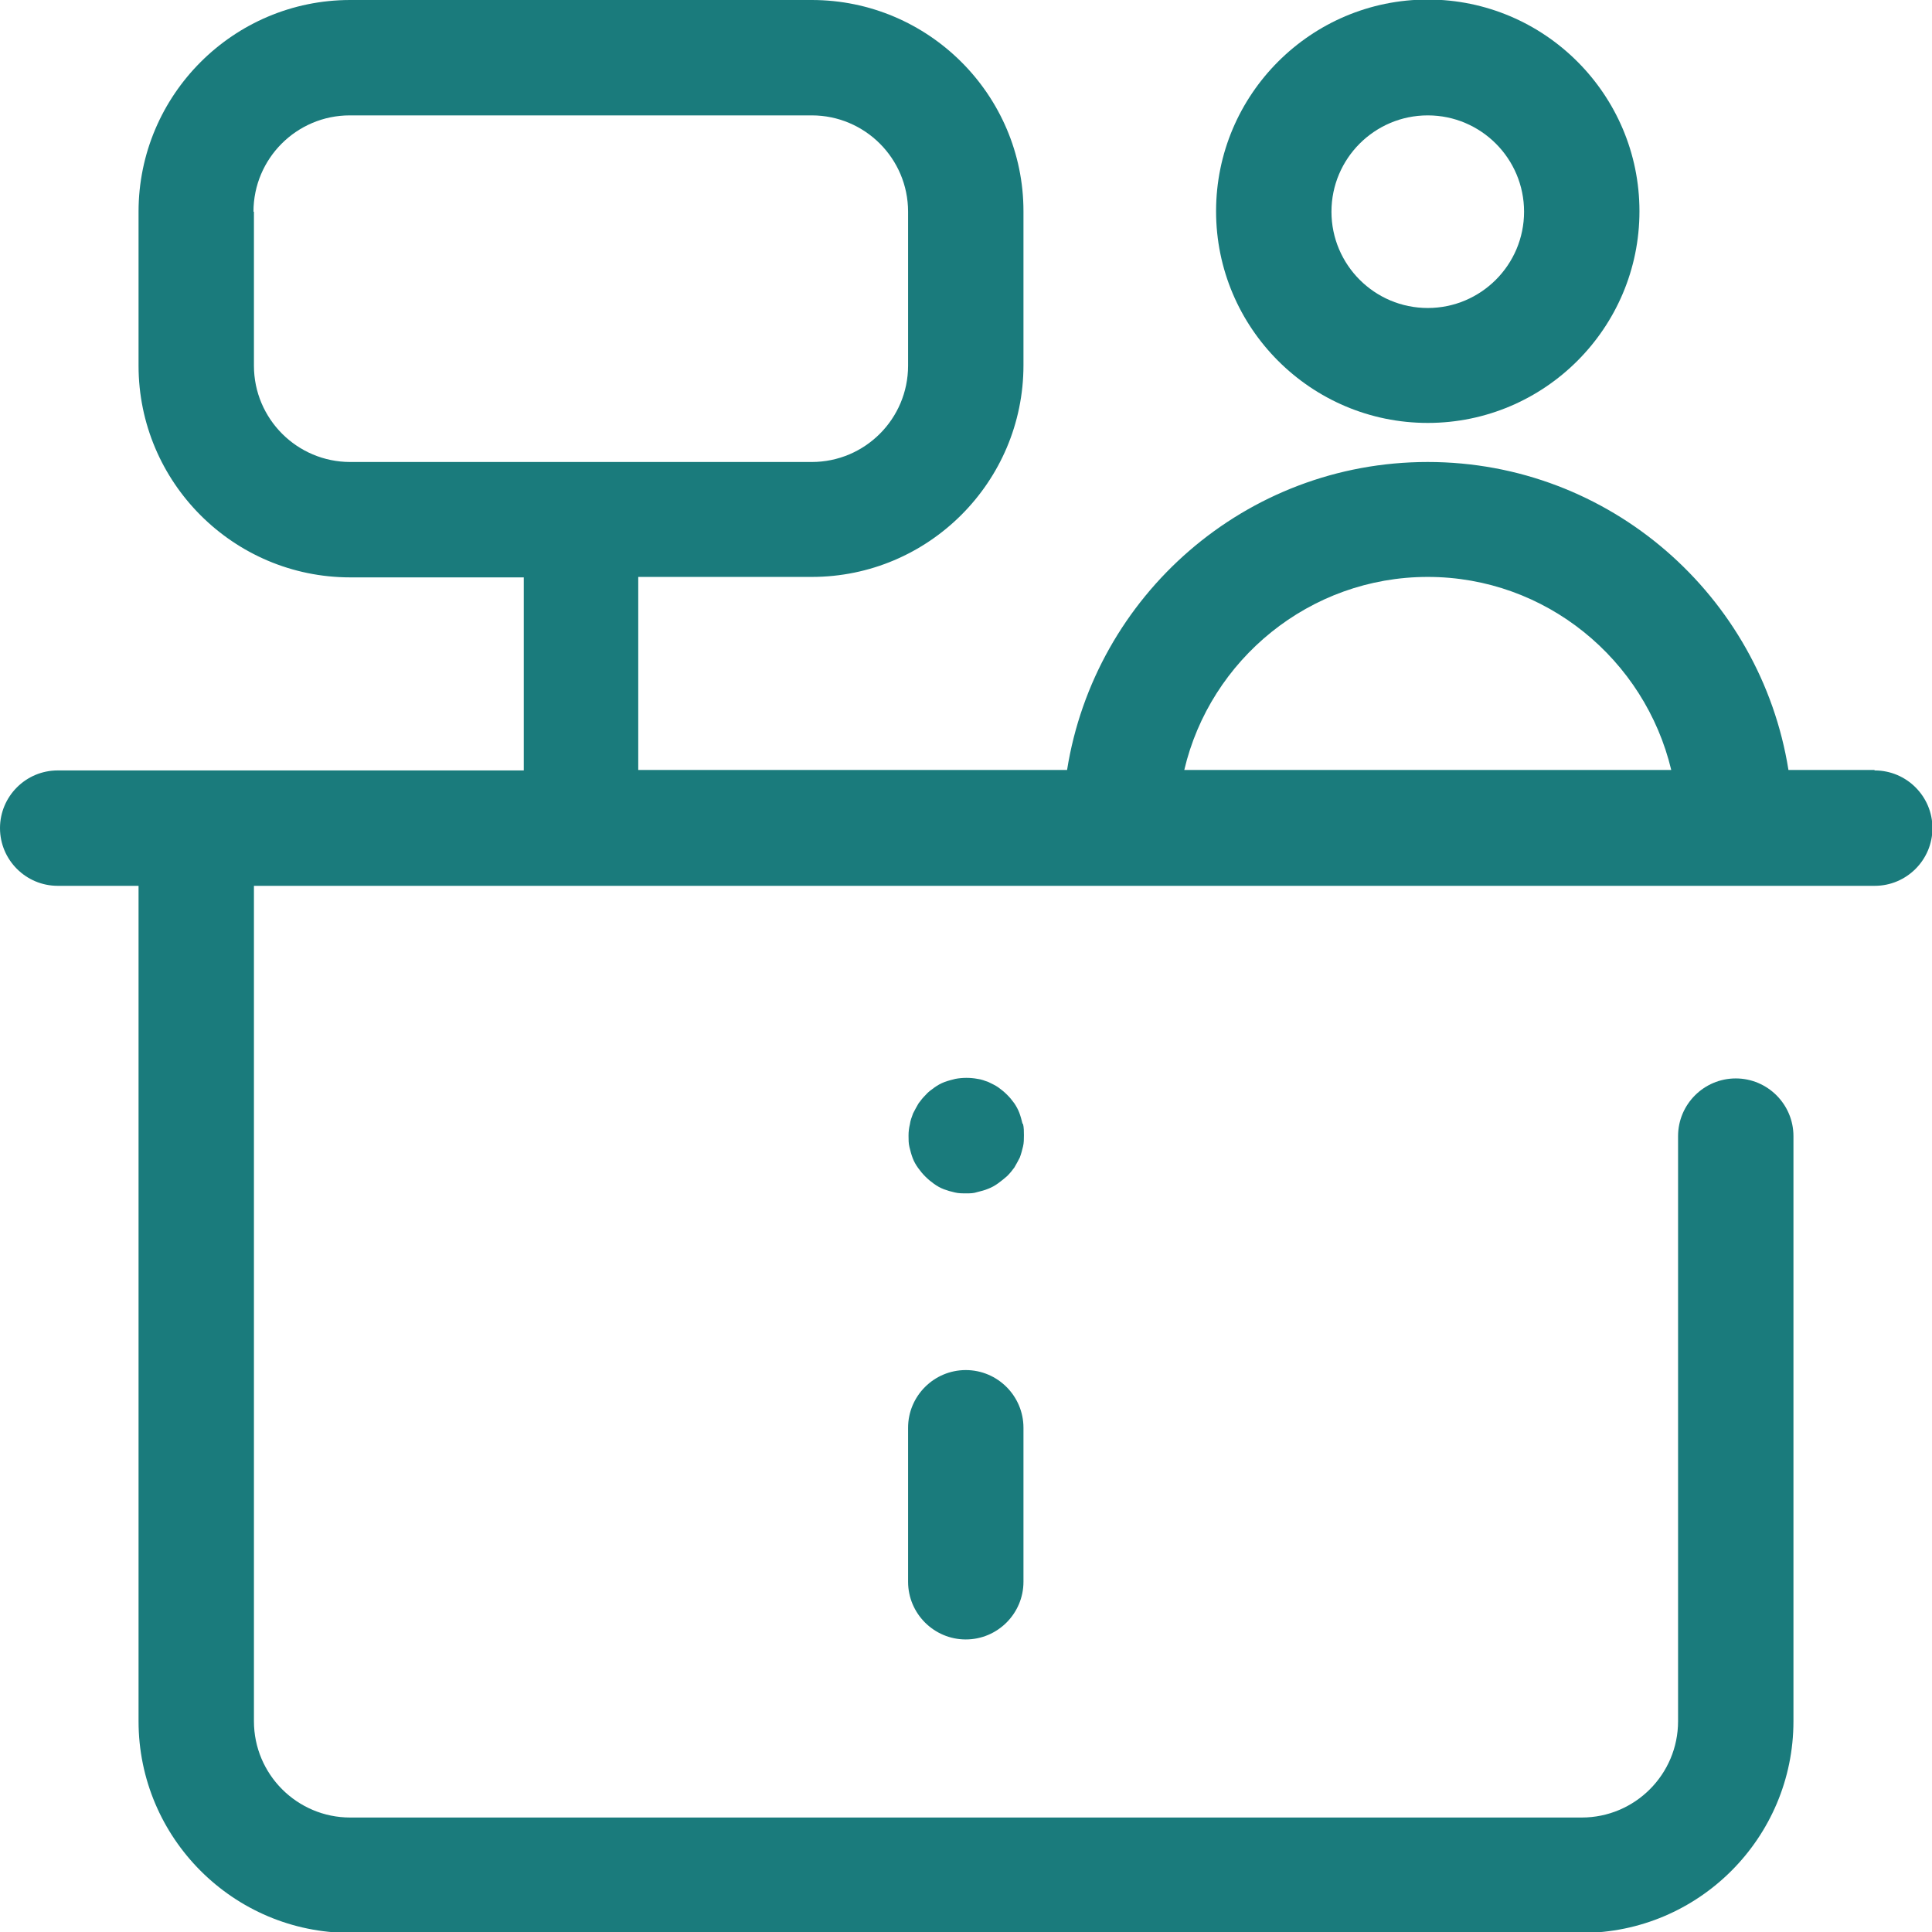
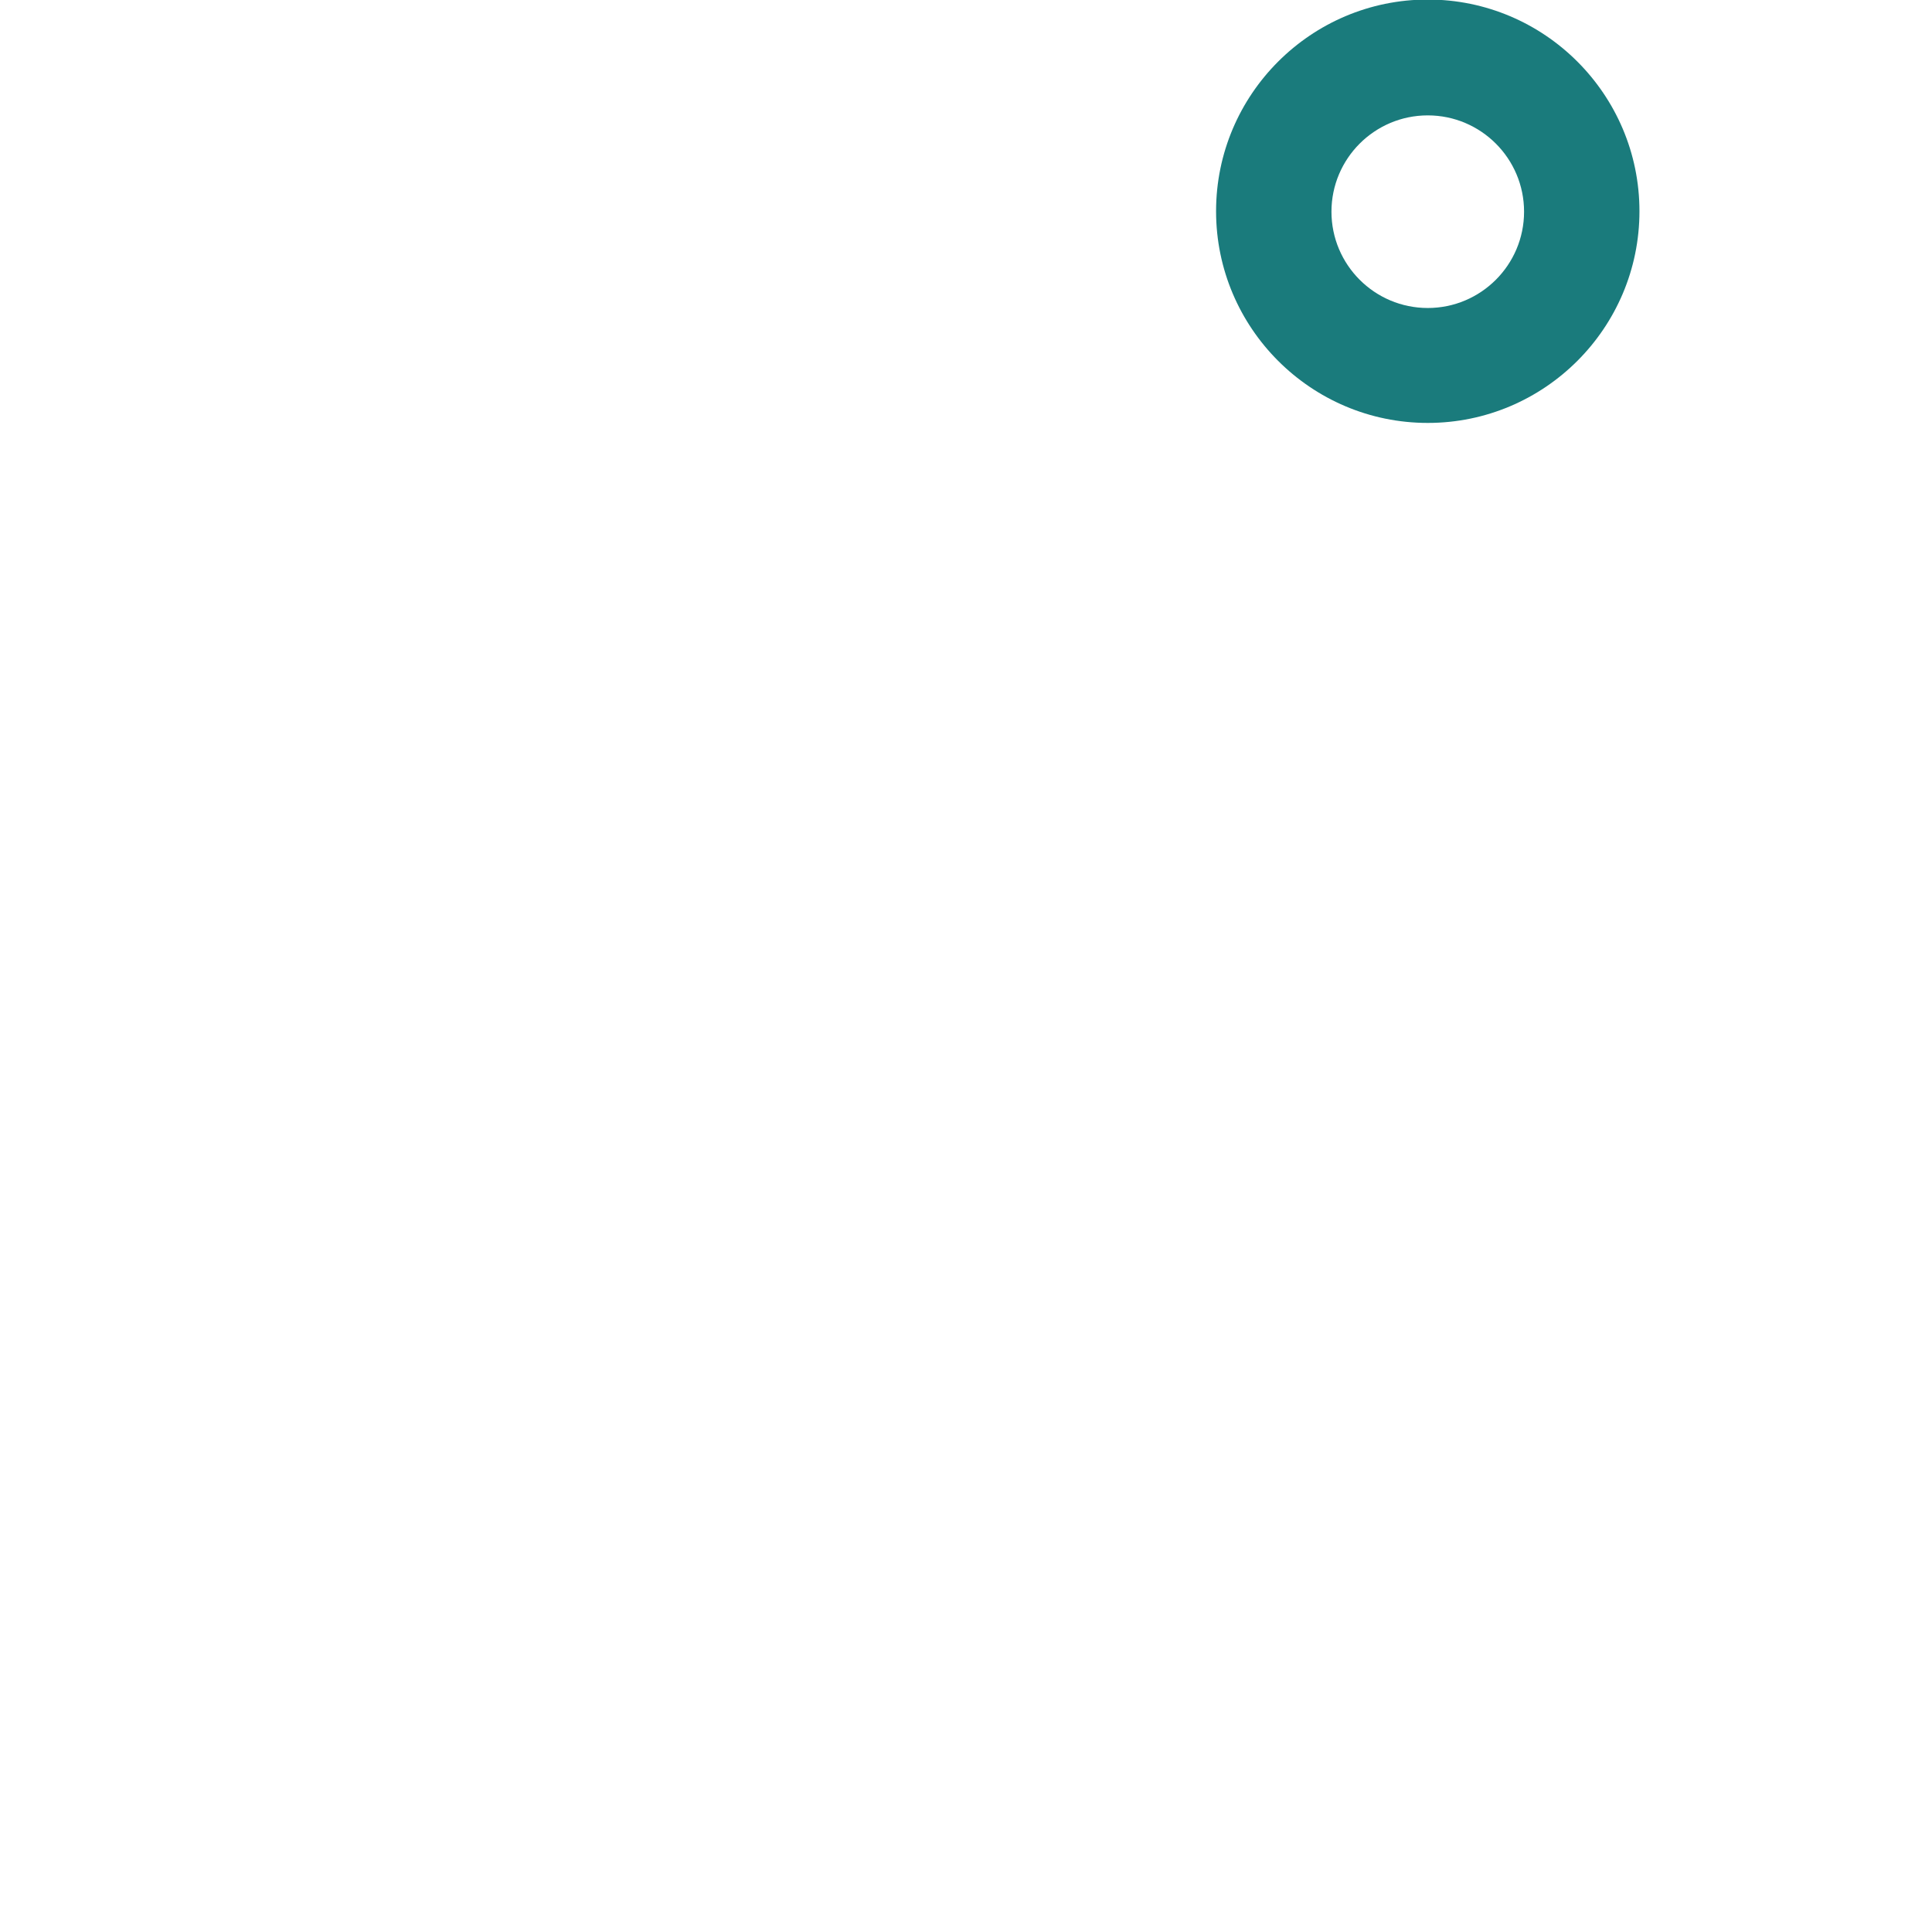
<svg xmlns="http://www.w3.org/2000/svg" id="_圖層_1" data-name="圖層 1" viewBox="0 0 42.53 42.53">
  <defs>
    <style>
      .cls-1 {
        fill: #1a7b7c;
      }
    </style>
  </defs>
-   <path class="cls-1" d="M22.51,24.74c-.02-.08-.04-.16-.07-.24-.03-.08-.07-.15-.11-.21-.05-.07-.1-.13-.16-.19-.06-.06-.12-.11-.19-.16s-.14-.08-.22-.12c-.08-.03-.16-.06-.24-.07-.16-.03-.33-.03-.49,0-.08.02-.16.04-.24.07-.08.03-.15.07-.22.12-.07.05-.14.1-.19.16-.06.06-.11.12-.16.19-.04.07-.08.14-.12.22-.03.08-.06.16-.07.24-.02.08-.03.16-.03.25s0,.17.02.25c.02.08.04.16.07.24.03.08.07.15.12.22.05.07.1.13.16.19.06.06.12.11.19.16.07.05.14.09.22.12.08.03.15.05.24.07.08.02.16.02.25.02s.16,0,.25-.03c.08-.02.16-.04.23-.07.08-.03.15-.07.22-.12.07-.05.13-.1.2-.16.06-.06.11-.12.16-.19.04-.07.08-.14.12-.22.03-.08.05-.16.07-.24.02-.08.02-.17.02-.25s0-.17-.02-.25Z" />
-   <path class="cls-1" d="M21.26,30.16c-.7,0-1.27.57-1.27,1.27v3.39c0,.7.57,1.27,1.27,1.27s1.27-.57,1.27-1.27v-3.39c0-.7-.57-1.27-1.27-1.27Z" />
-   <path class="cls-1" d="M41.26,16.95h-1.89c-.61-3.83-3.93-6.78-7.94-6.78s-7.33,2.94-7.94,6.78h-9.44v-4.25h3.82c2.57,0,4.66-2.09,4.66-4.66v-3.39C22.53,2.09,20.44,0,17.87,0H7.71C5.14,0,3.05,2.09,3.05,4.66v3.39c0,2.57,2.09,4.66,4.66,4.66h3.82v4.25H1.27c-.7,0-1.27.57-1.27,1.27s.57,1.27,1.27,1.27h1.78v18.39c0,2.57,2.09,4.66,4.66,4.66h27.11c2.57,0,4.66-2.09,4.66-4.66v-12.88c0-.7-.57-1.27-1.27-1.27s-1.27.57-1.27,1.27v12.88c0,1.17-.95,2.12-2.12,2.12H7.71c-1.17,0-2.12-.95-2.12-2.12v-18.39h35.68c.7,0,1.27-.57,1.27-1.27s-.57-1.27-1.27-1.27ZM26.07,16.95c.57-2.43,2.76-4.25,5.36-4.25s4.78,1.82,5.36,4.25h-10.72ZM5.58,4.66c0-1.17.95-2.12,2.12-2.12h10.17c1.17,0,2.12.95,2.12,2.12v3.39c0,1.17-.95,2.12-2.12,2.12H7.71c-1.17,0-2.12-.95-2.12-2.12v-3.39Z" />
  <path class="cls-1" d="M31.43,9.31c2.57,0,4.66-2.09,4.66-4.66s-2.09-4.66-4.66-4.66-4.66,2.09-4.66,4.66,2.09,4.66,4.66,4.66ZM29.31,4.66c0-1.17.95-2.12,2.12-2.12s2.12.95,2.12,2.12-.95,2.12-2.12,2.12-2.12-.95-2.12-2.12Z" />
</svg>